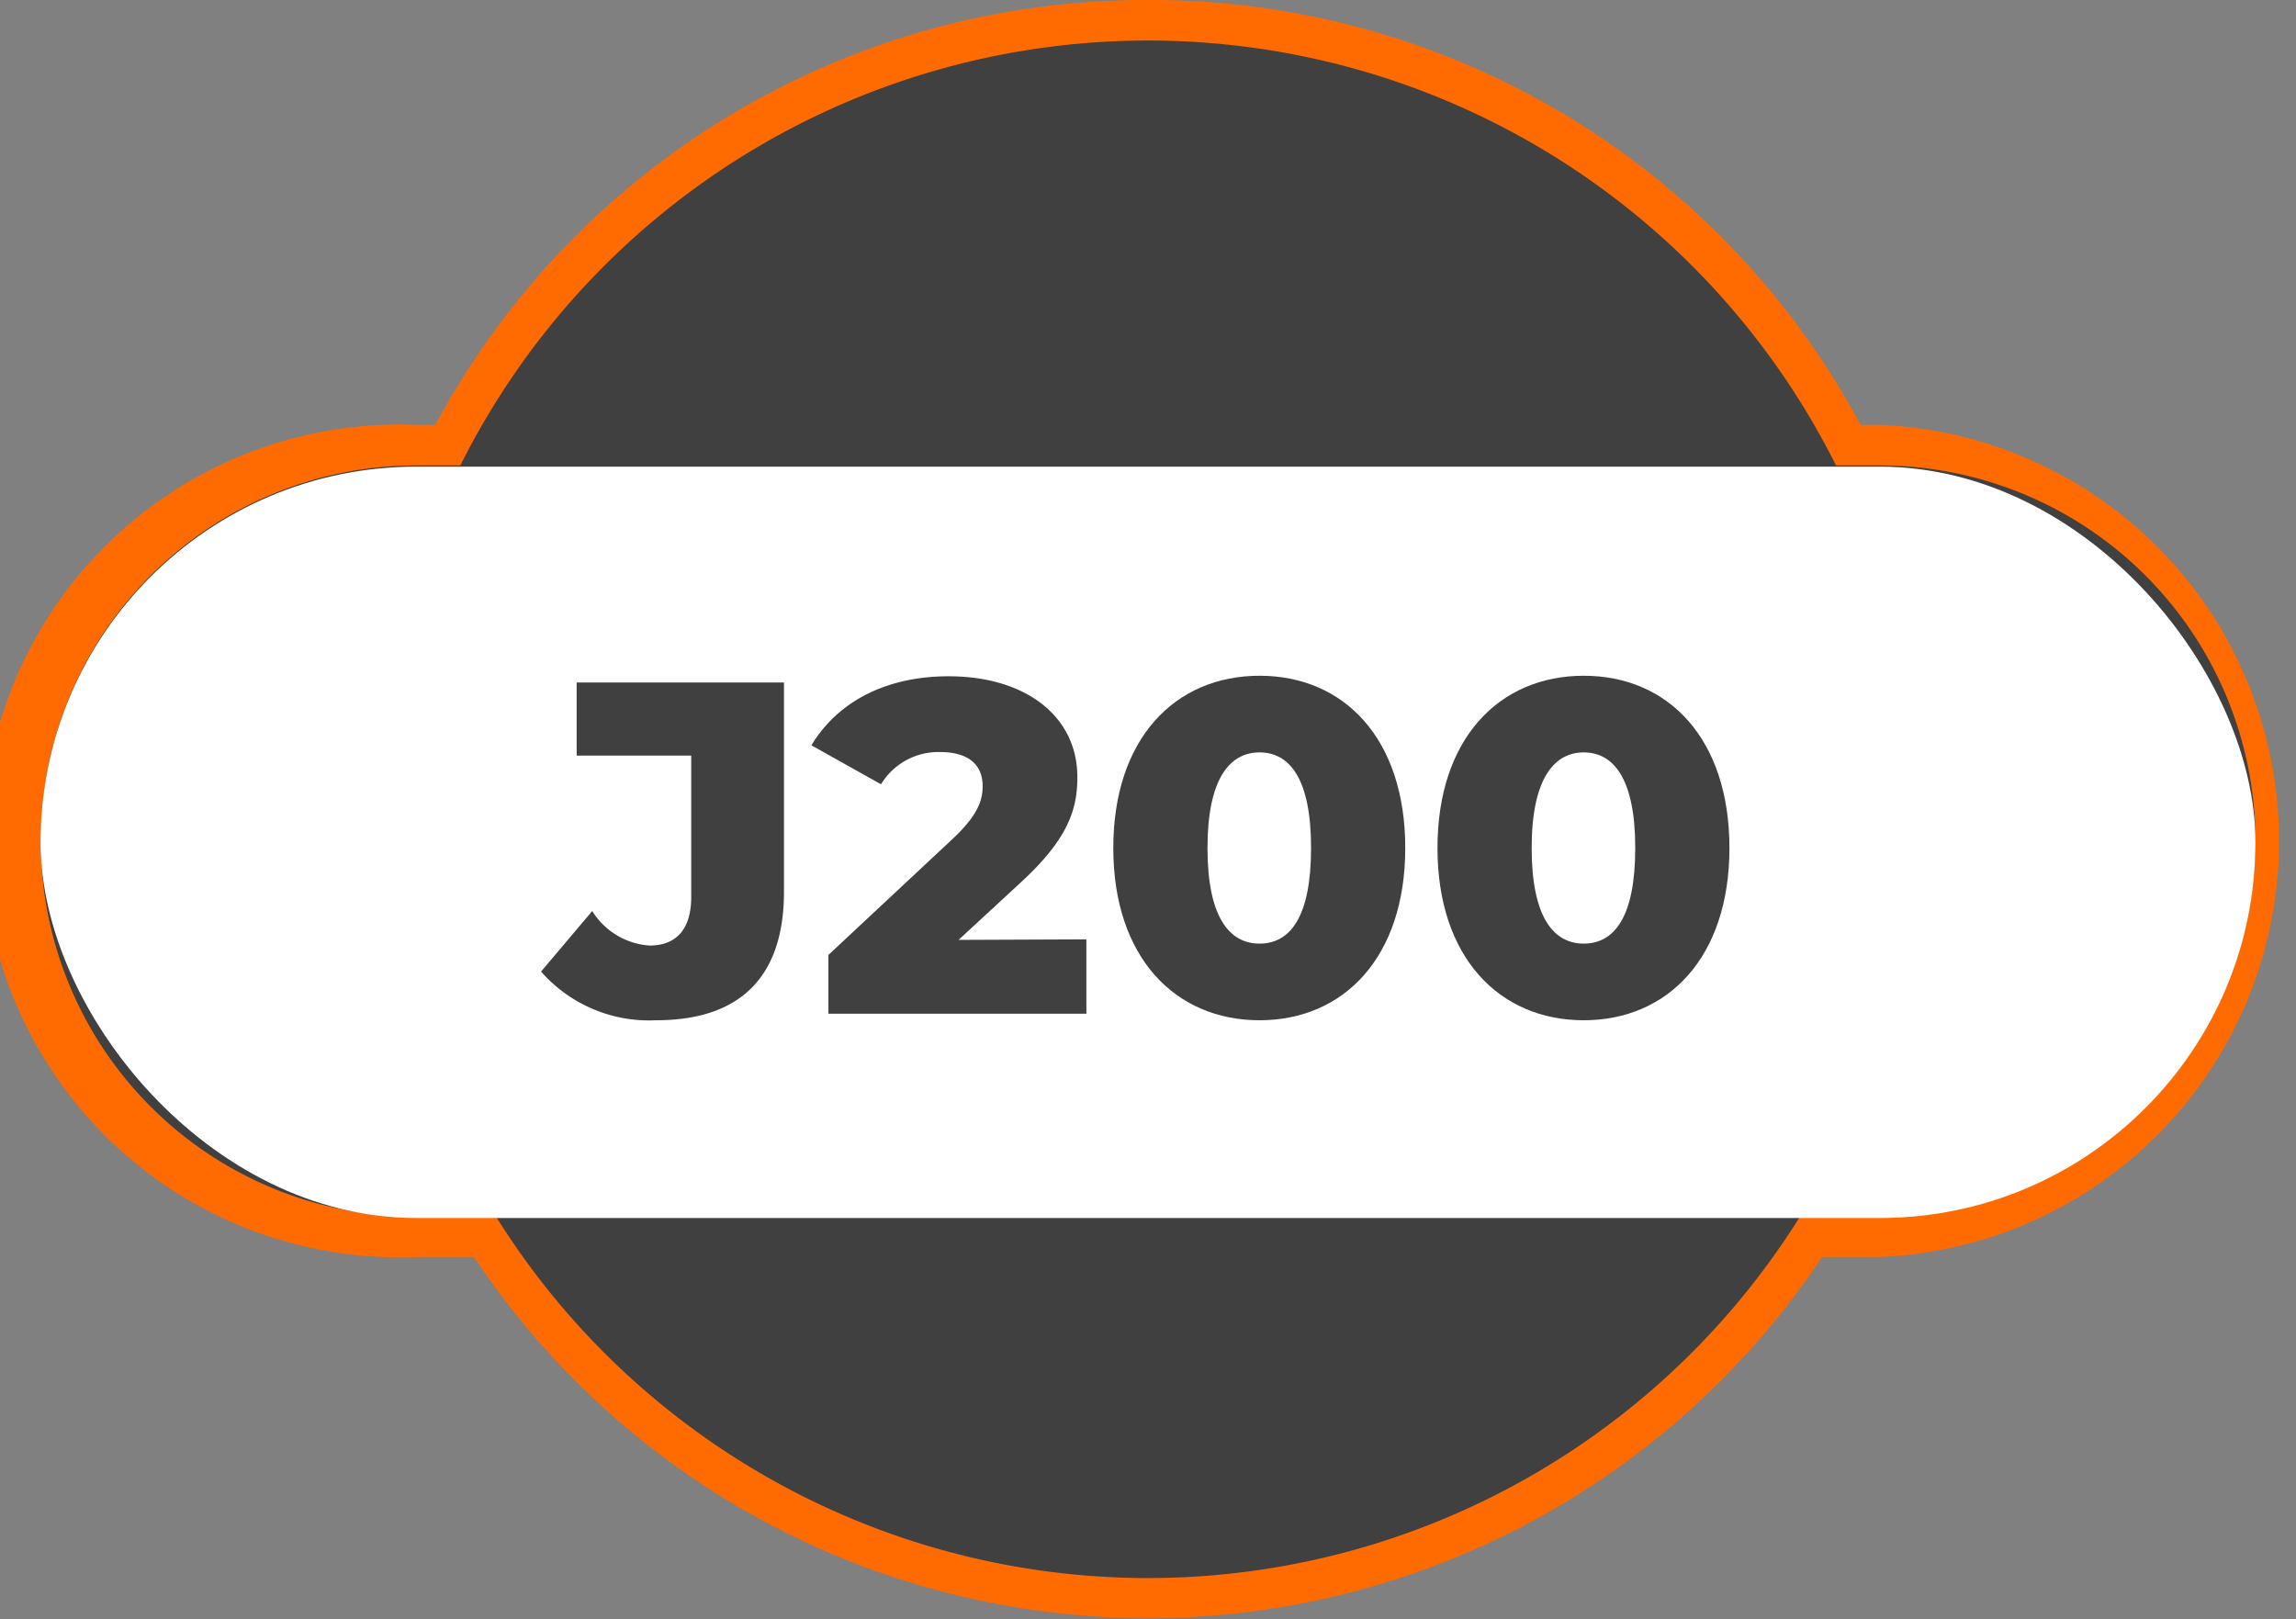
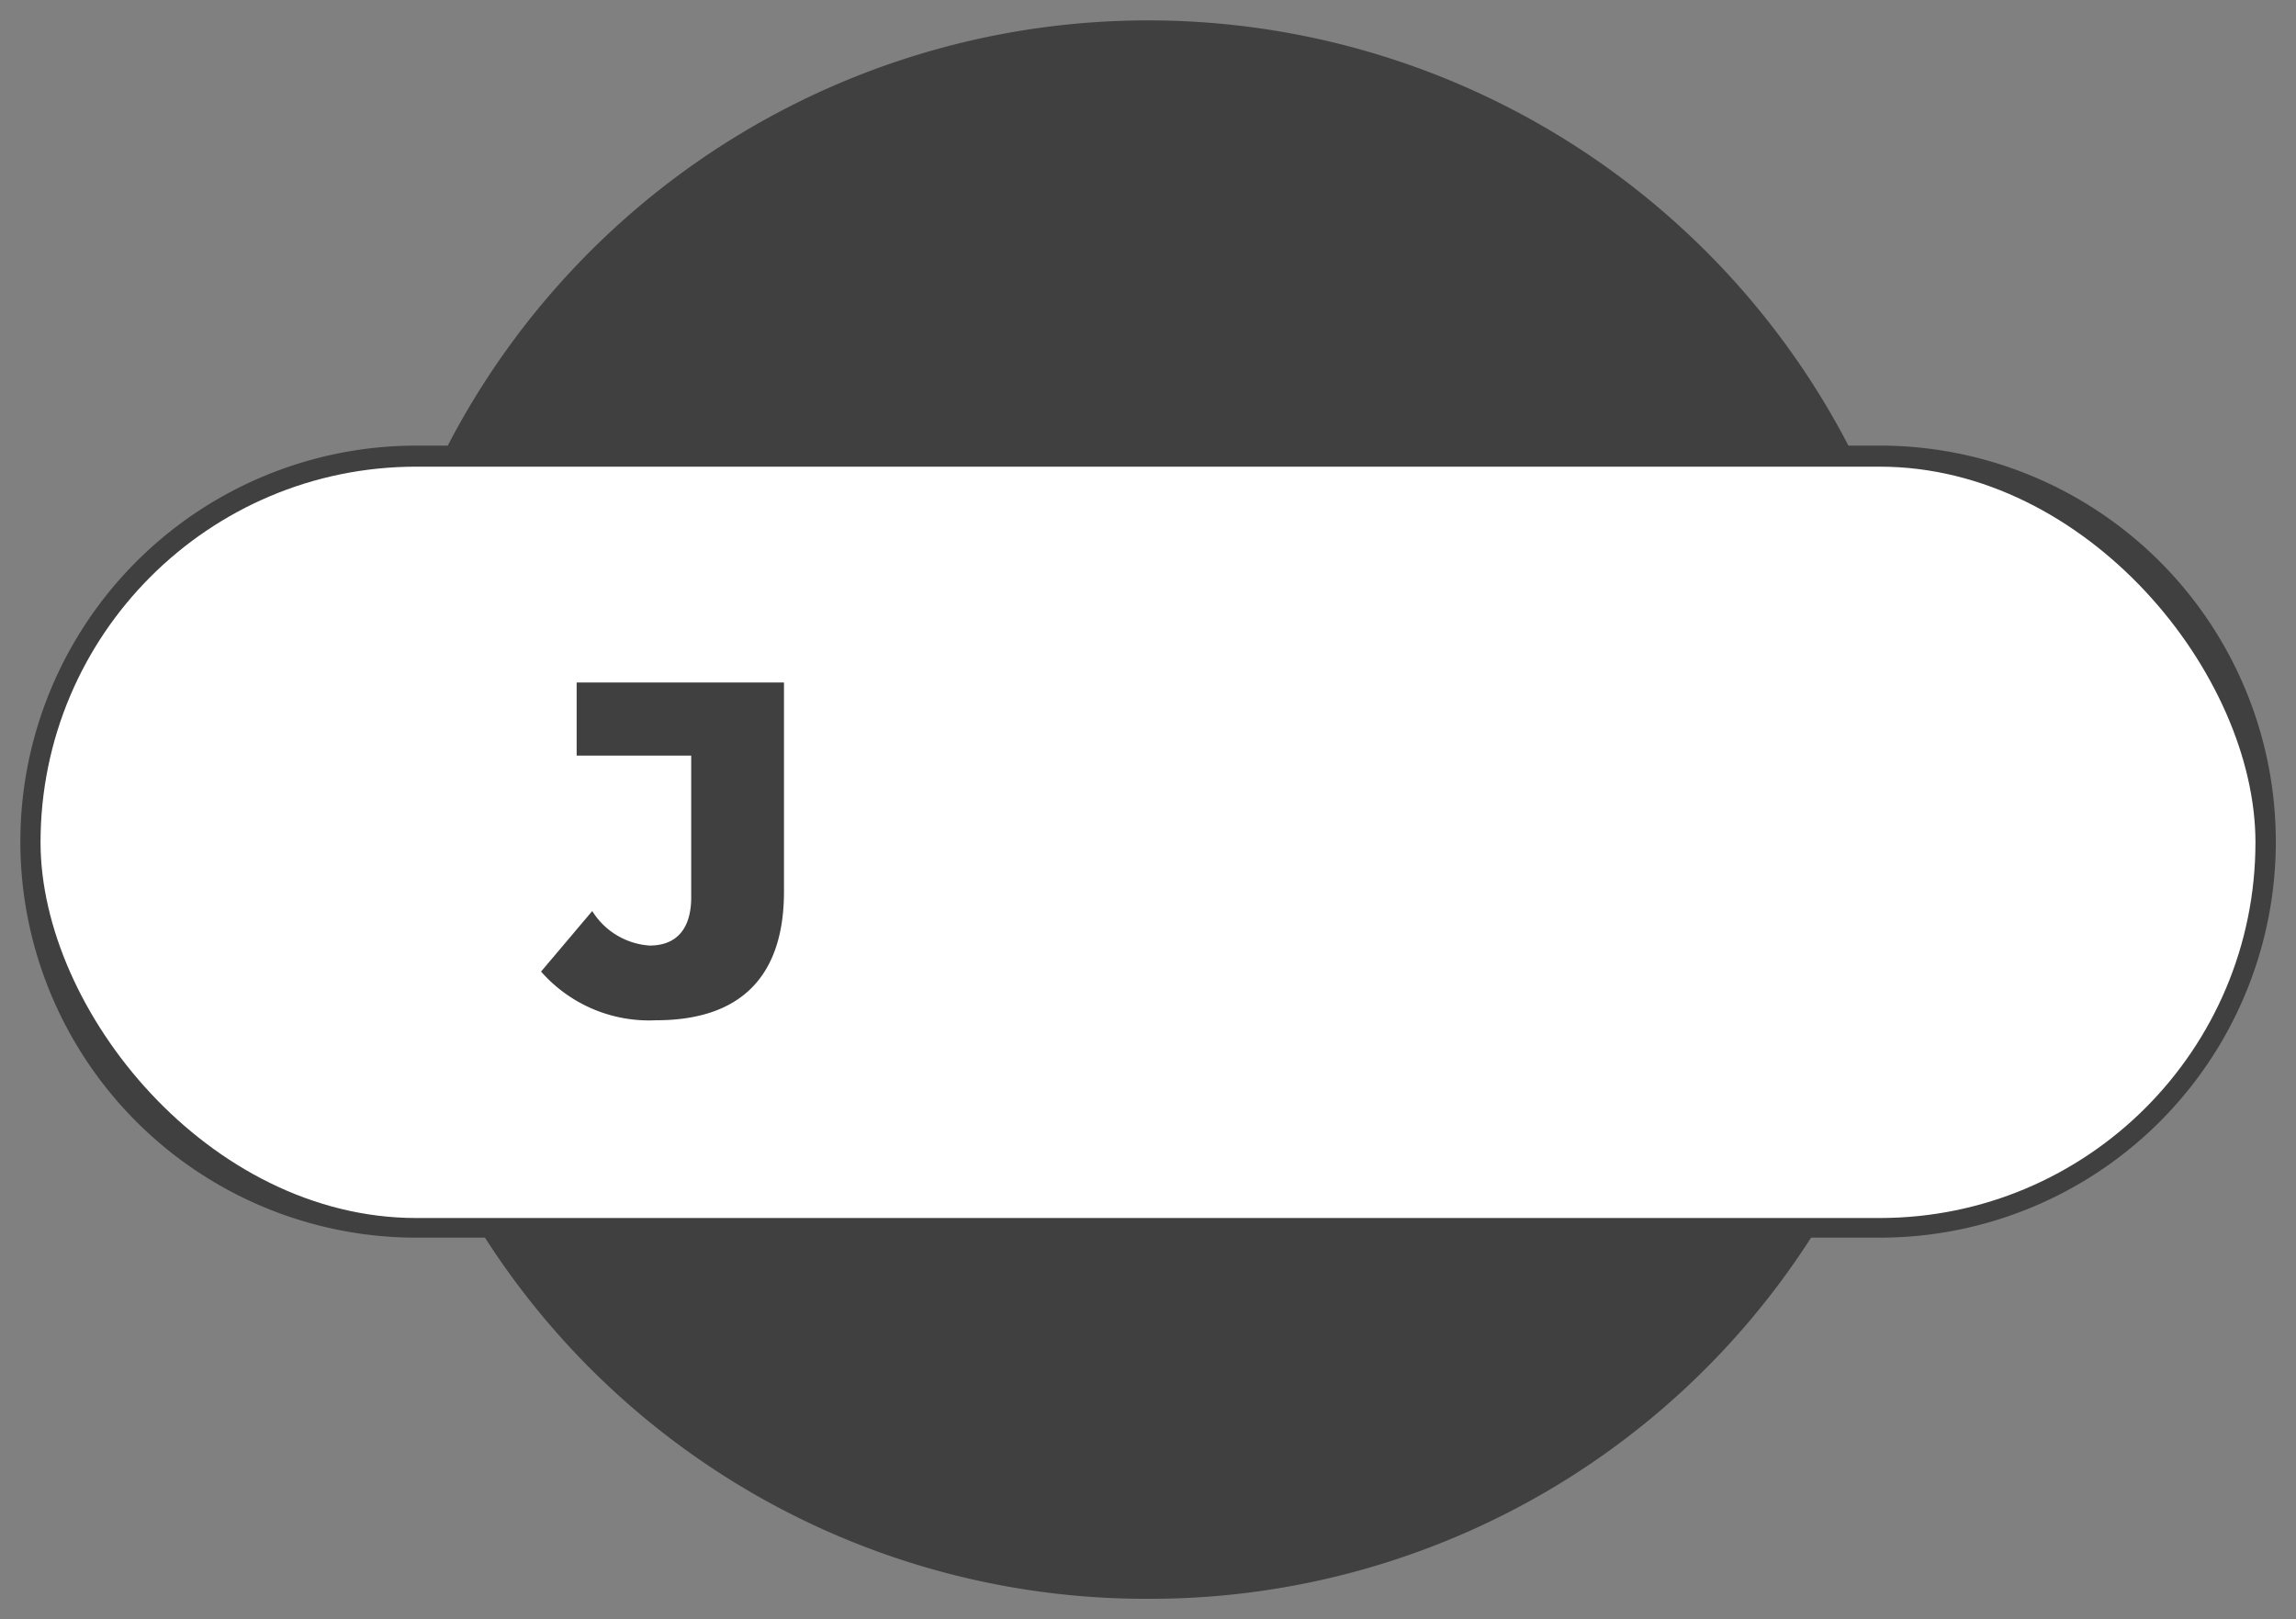
<svg xmlns="http://www.w3.org/2000/svg" viewBox="0 0 129.68 91.46">
  <rect x="0" y="0" width="129.68" height="91.46" fill="#808080" stroke="none" />
  <defs>
    <style>.cls-1{fill:#404041;}.cls-2{fill:#ff6b00;}.cls-3{fill:#fff;}</style>
  </defs>
  <g id="Layer_2" data-name="Layer 2">
    <g id="Layer_1-2" data-name="Layer 1">
      <path class="cls-1" d="M64.84,90.31a44.36,44.36,0,0,1-37.45-20.4H23.52a22.37,22.37,0,0,1,0-44.74h1.77a44.58,44.58,0,0,1,79.11,0h1.77a22.37,22.37,0,0,1,0,44.74h-3.88A44.34,44.34,0,0,1,64.84,90.31Z" />
-       <path class="cls-2" d="M64.84,2.29a43.44,43.44,0,0,1,38.86,24h2.47a21.22,21.22,0,0,1,0,42.44h-4.51a43.42,43.42,0,0,1-73.64,0h-4.5a21.22,21.22,0,1,1,0-42.44H26a43.43,43.43,0,0,1,38.85-24m0-2.29A45.5,45.5,0,0,0,24.59,24H23.52a23.52,23.52,0,1,0,0,47h3.25a45.72,45.72,0,0,0,76.14,0h3.26a23.52,23.52,0,0,0,0-47h-1.08A45.49,45.49,0,0,0,64.84,0Z" />
      <rect class="cls-3" x="2.29" y="26.36" width="125.1" height="42.44" rx="21.22" />
      <path class="cls-1" d="M30.56,54.88l2.89-3.42a4.14,4.14,0,0,0,3.24,1.95c1.52,0,2.35-.94,2.35-2.73v-8H32.57V38.55H44.28V50.36c0,4.87-2.52,7.27-7.22,7.27A8.12,8.12,0,0,1,30.56,54.88Z" />
-       <path class="cls-1" d="M61.36,53.06v4.2H46.79V53.94l7-6.54c1.5-1.4,1.71-2.25,1.71-3,0-1.2-.8-1.92-2.4-1.92a3.79,3.79,0,0,0-3.34,1.82l-3.93-2.2c1.41-2.35,4.06-3.9,7.75-3.9,4.3,0,7.27,2.22,7.27,5.7,0,1.81-.51,3.47-3.18,5.93l-3.53,3.26Z" />
-       <path class="cls-1" d="M62.88,47.9c0-6.17,3.48-9.73,8.26-9.73s8.23,3.56,8.23,9.73-3.47,9.73-8.23,9.73S62.88,54.08,62.88,47.9Zm11.17,0c0-3.93-1.22-5.4-2.91-5.4S68.2,44,68.2,47.9s1.23,5.4,2.94,5.4S74.05,51.83,74.05,47.9Z" />
-       <path class="cls-1" d="M81.19,47.9c0-6.17,3.48-9.73,8.26-9.73s8.23,3.56,8.23,9.73-3.47,9.73-8.23,9.73S81.19,54.08,81.19,47.9Zm11.17,0c0-3.93-1.23-5.4-2.91-5.4S86.51,44,86.51,47.9s1.23,5.4,2.94,5.4S92.36,51.83,92.36,47.9Z" />
    </g>
  </g>
</svg>